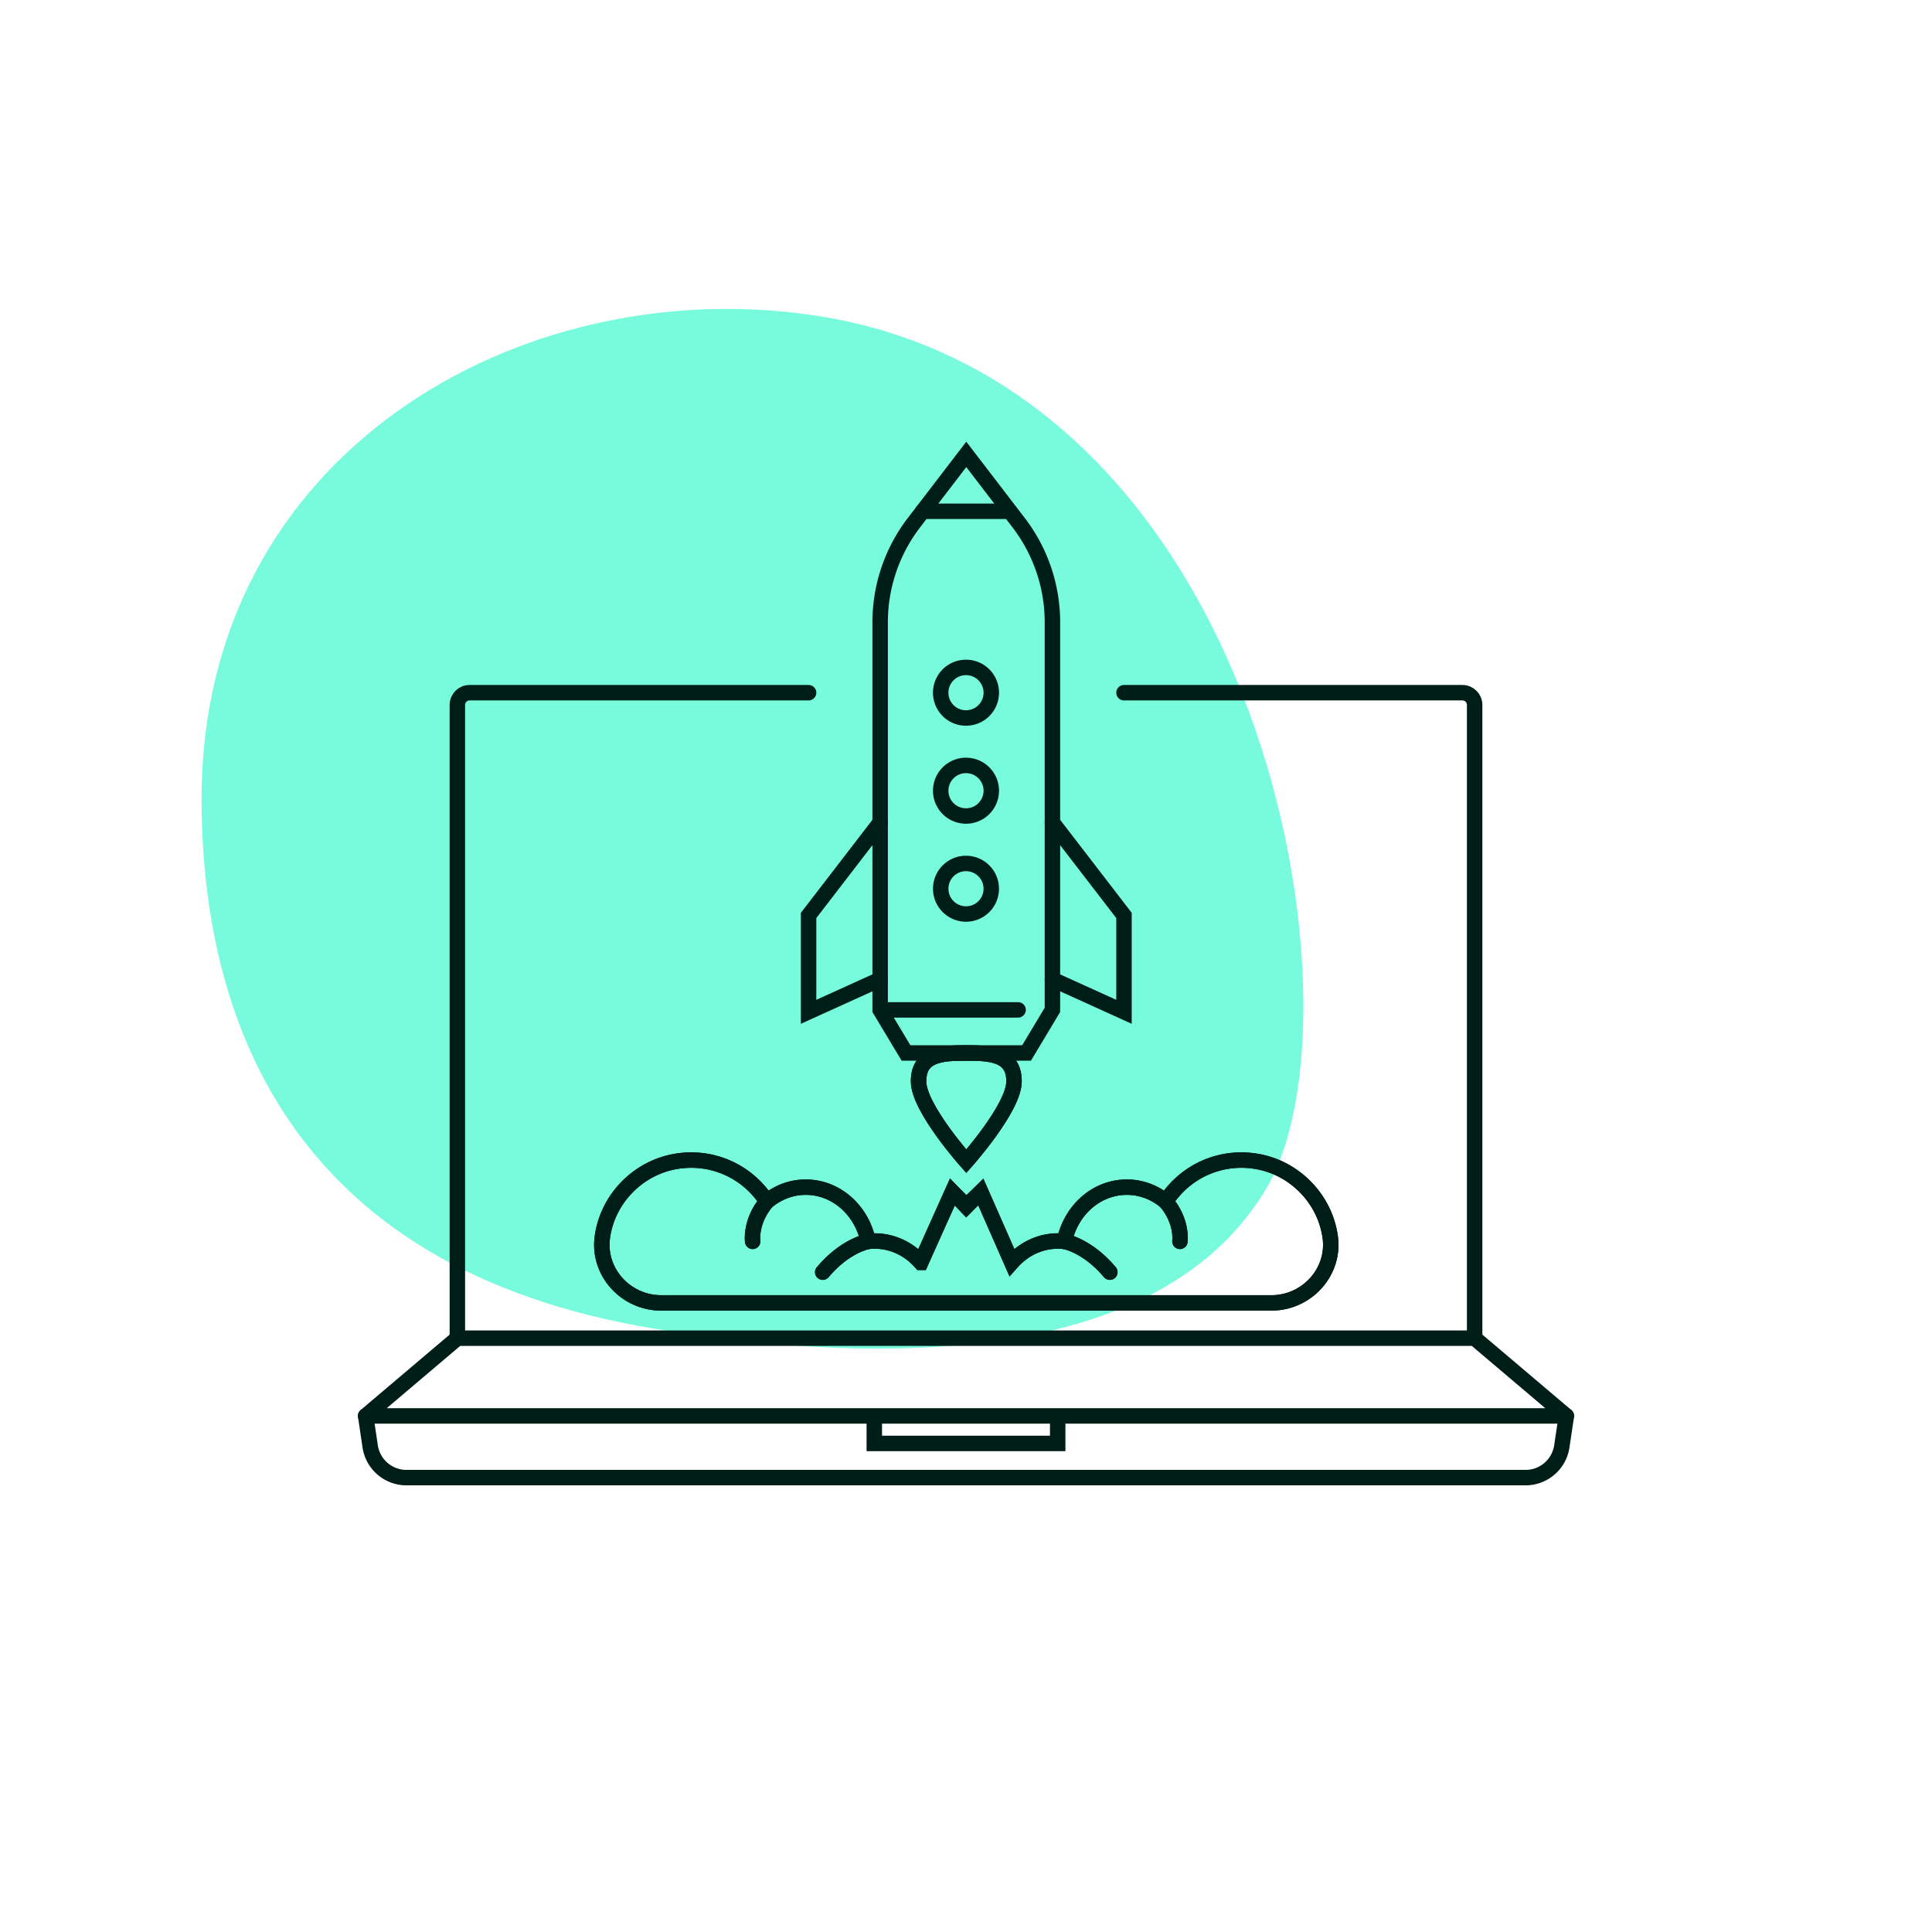
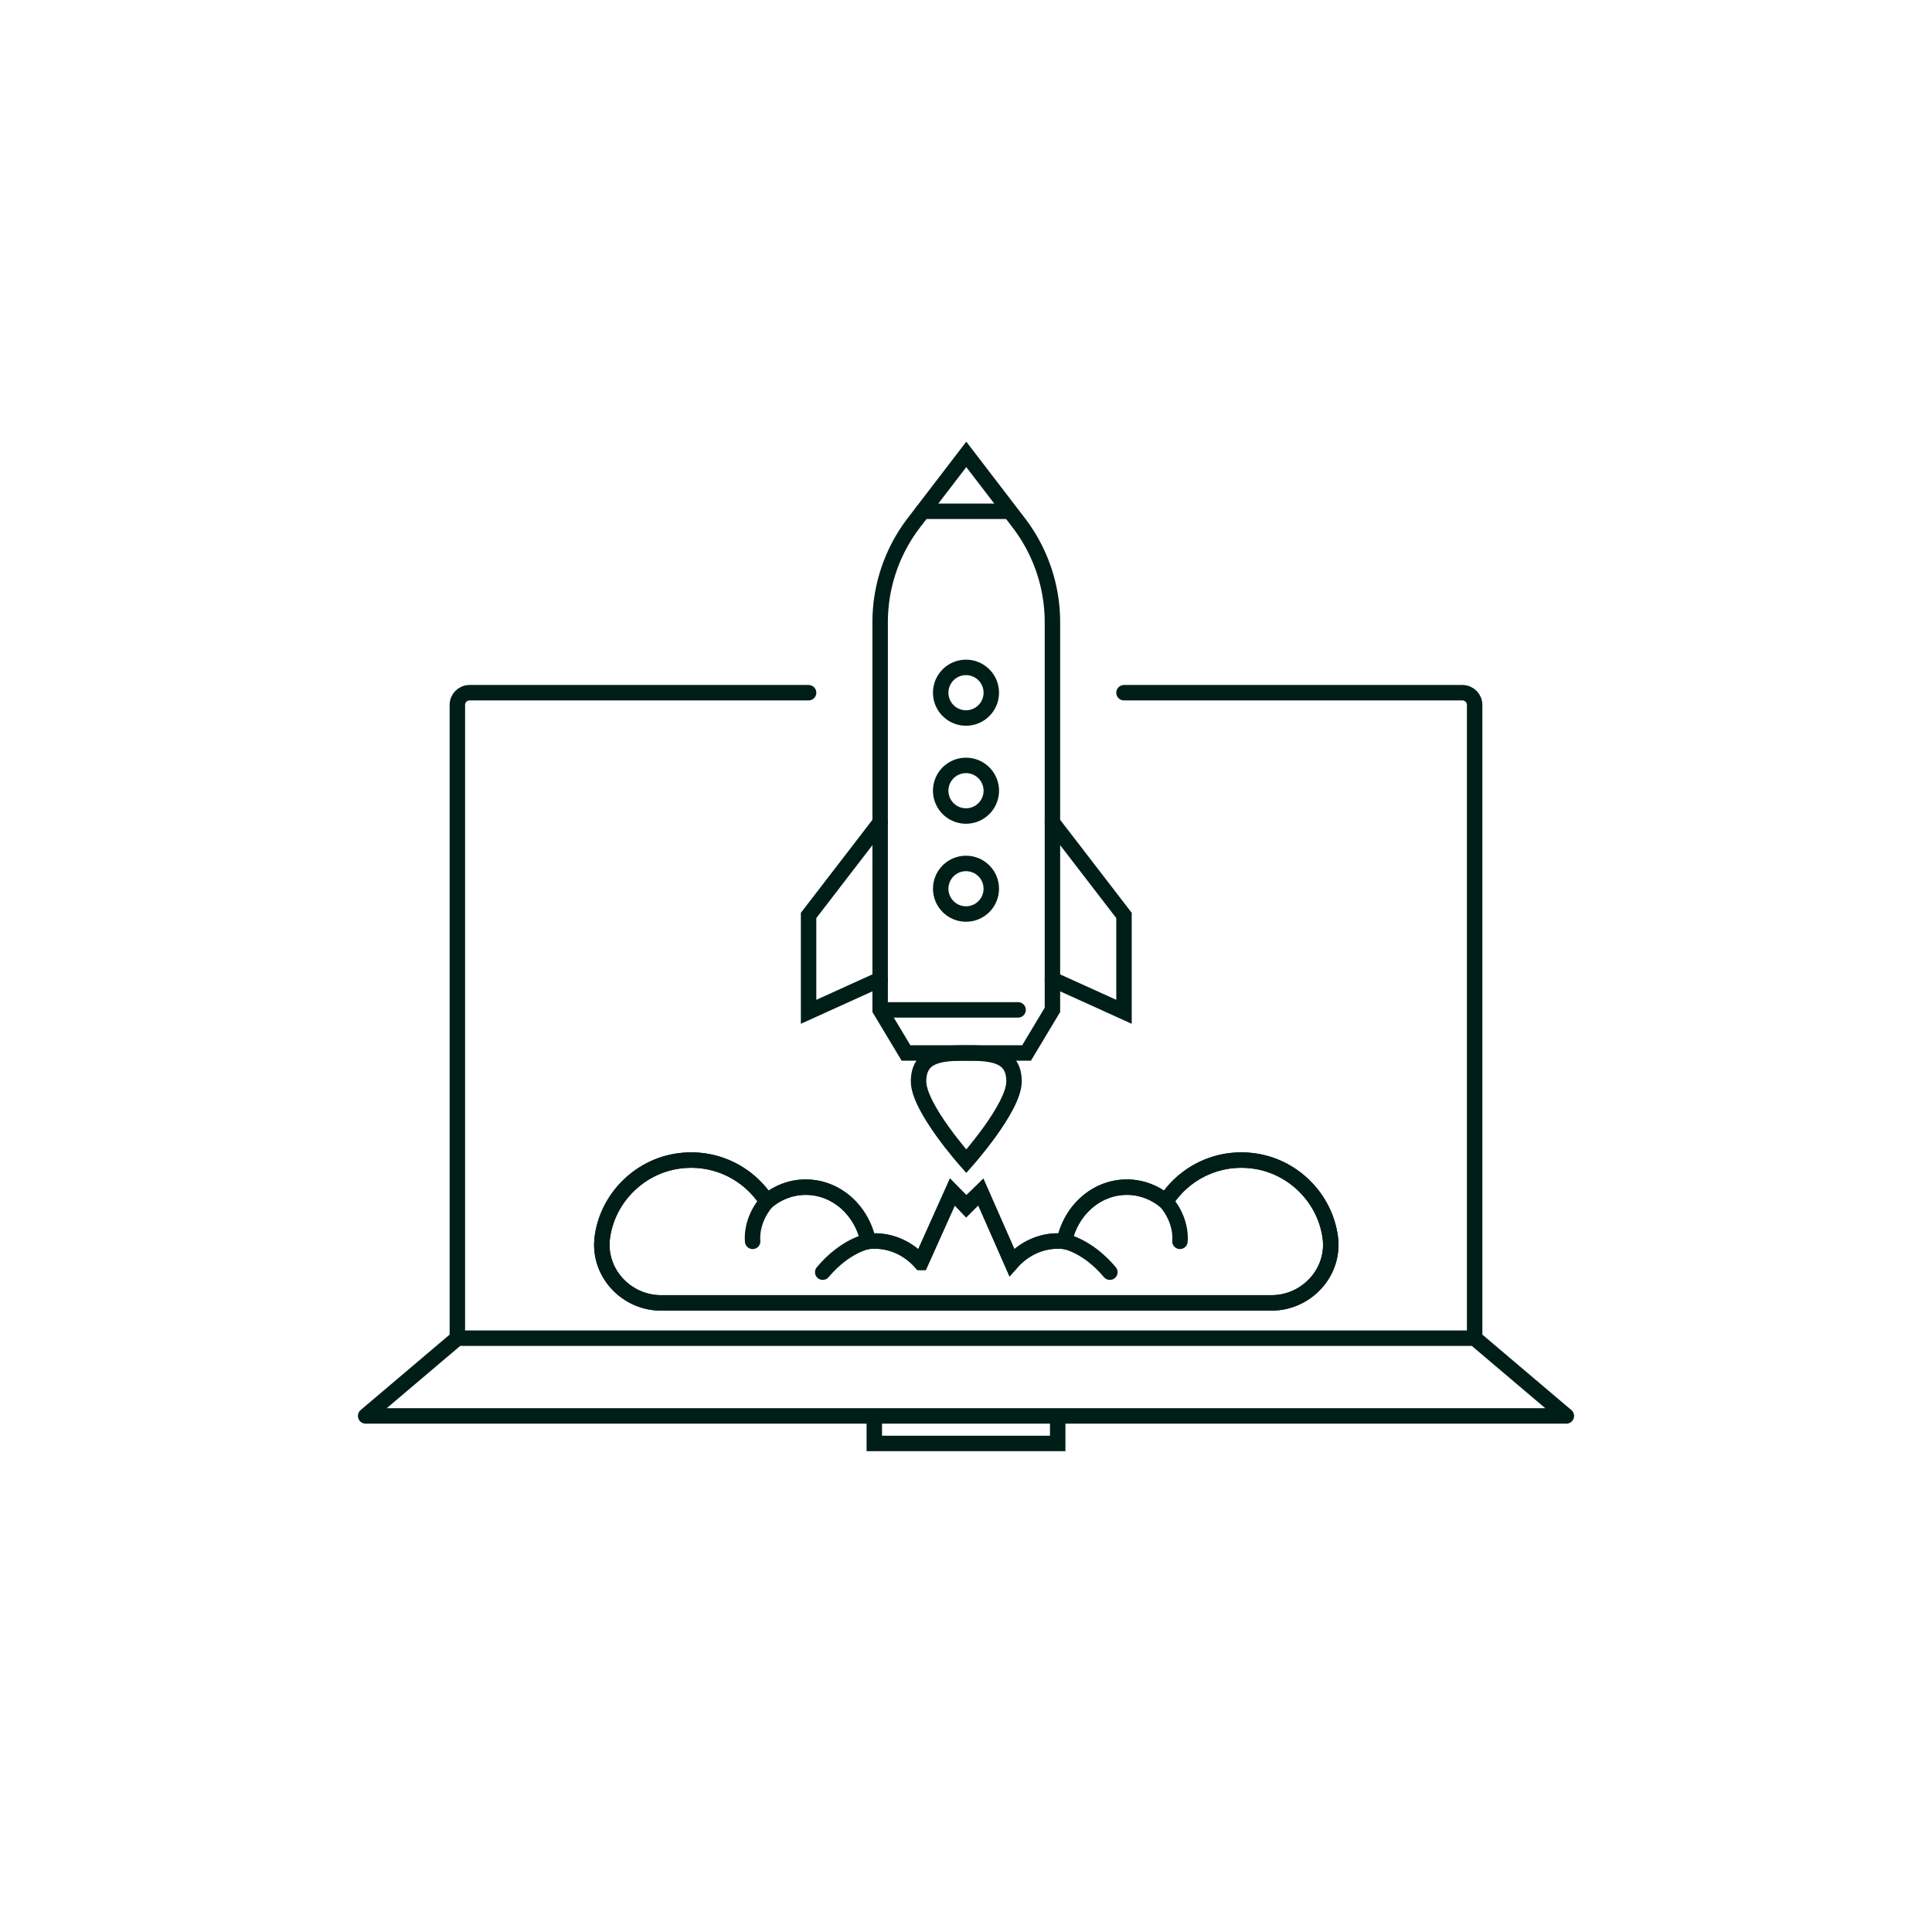
<svg xmlns="http://www.w3.org/2000/svg" viewBox="0 0 250 250">
-   <path d="M26.085 103.32c0-44.673 41.21-68.126 79.127-62.531 58.745 8.647 71.998 90.3 58.728 112.866s-47.999 23.385-79.11 18.302c-48.033-7.863-58.745-40.988-58.745-68.637z" fill="#77fbdc" />
  <g fill="none" stroke="#001e18" stroke-linecap="round" stroke-width="2">
    <path d="M99.23 155.47c-2.199 2.58-1.837 5.16-1.837 5.16m14.953 0s-2.943.49-5.886 3.988m44.386-9.148c2.198 2.58 1.837 5.16 1.837 5.16m-14.954 0s2.943.49 5.886 3.988" />
    <path d="M119.153 163.346l4.085-9.105 1.8 1.786 1.878-1.786 4.006 9.105c1.508-1.702 3.631-2.762 5.983-2.762.278 0 .553.016.824.045.824-4.01 4.128-7.011 8.085-7.011 1.895 0 3.636.695 5.032 1.852 2.324-3.617 6.588-5.87 11.33-5.254 5.03.652 9.129 4.634 9.923 9.643l.025.163c.658 4.544-3.008 8.573-7.6 8.573H85.55c-4.591 0-8.256-4.029-7.598-8.573l.024-.163c.794-5.01 4.894-8.991 9.923-9.643 4.742-.615 9.006 1.637 11.33 5.254 1.396-1.157 3.137-1.852 5.032-1.852 3.957 0 7.26 3 8.085 7.011.271-.029.546-.045.824-.045 2.352 0 4.475 1.06 5.983 2.762zm13.686-27.094h-15.602l-3.346-5.575V80.518c0-4.654 1.535-9.178 4.366-12.873l6.78-8.848 6.782 8.848a21.163 21.163 0 0 1 4.365 12.873v50.159zm-18.948-5.575h17.848" />
    <path d="M113.891 126.728l-9.26 4.2V118.46l9.26-12.036m22.293 20.304l9.26 4.2V118.46l-9.26-12.036m-16.79-40.263h11.212m-2.333 23.475a3.273 3.273 0 1 1-6.546 0 3.273 3.273 0 0 1 6.546 0zm0 12.682a3.273 3.273 0 1 1-6.546 0 3.273 3.273 0 0 1 6.546 0z" />
    <circle cx="125" cy="115.001" r="3.273" />
    <path d="M131.215 139.938c0 3.412-6.177 10.33-6.177 10.33s-6.177-6.918-6.177-10.33 2.765-3.686 6.177-3.686 6.177.274 6.177 3.686z" />
-     <path d="M131.215 139.938c0 3.412-6.177 10.33-6.177 10.33s-6.177-6.918-6.177-10.33 2.765-3.686 6.177-3.686 6.177.274 6.177 3.686zM99.23 155.47c-2.199 2.58-1.837 5.16-1.837 5.16m14.953 0s-2.943.49-5.886 3.988m44.386-9.148c2.198 2.58 1.837 5.16 1.837 5.16m-14.954 0s2.943.49 5.886 3.988" />
    <path d="M119.153 163.346l4.085-9.105 1.8 1.887 1.878-1.887 4.006 9.105c1.508-1.702 3.631-2.762 5.983-2.762.278 0 .553.016.824.045.824-4.01 4.128-7.011 8.085-7.011 1.895 0 3.636.695 5.032 1.852 2.324-3.617 6.588-5.87 11.33-5.254 5.03.652 9.129 4.634 9.923 9.643l.025.163c.658 4.544-3.008 8.573-7.6 8.573H85.55c-4.591 0-8.256-4.029-7.598-8.573l.024-.163c.794-5.01 4.894-8.991 9.923-9.643 4.742-.615 9.006 1.637 11.33 5.254 1.396-1.157 3.137-1.852 5.032-1.852 3.957 0 7.26 3 8.085 7.011.271-.029.546-.045.824-.045 2.352 0 4.475 1.06 5.983 2.762z" />
    <path d="M145.444 89.636h43.799c.87 0 1.575.705 1.575 1.575v81.95H59.182v-81.95c0-.87.705-1.575 1.575-1.575h43.875m98.053 93.585H47.315m0 0l11.867-10.06h131.636l11.867 10.06m0 0h-65.819v3.56h-23.732v-3.56H47.315" />
-     <path d="M47.315 183.221l.585 3.935a4.744 4.744 0 0 0 4.693 4.047h144.814a4.744 4.744 0 0 0 4.693-4.047l.585-3.935" />
  </g>
</svg>